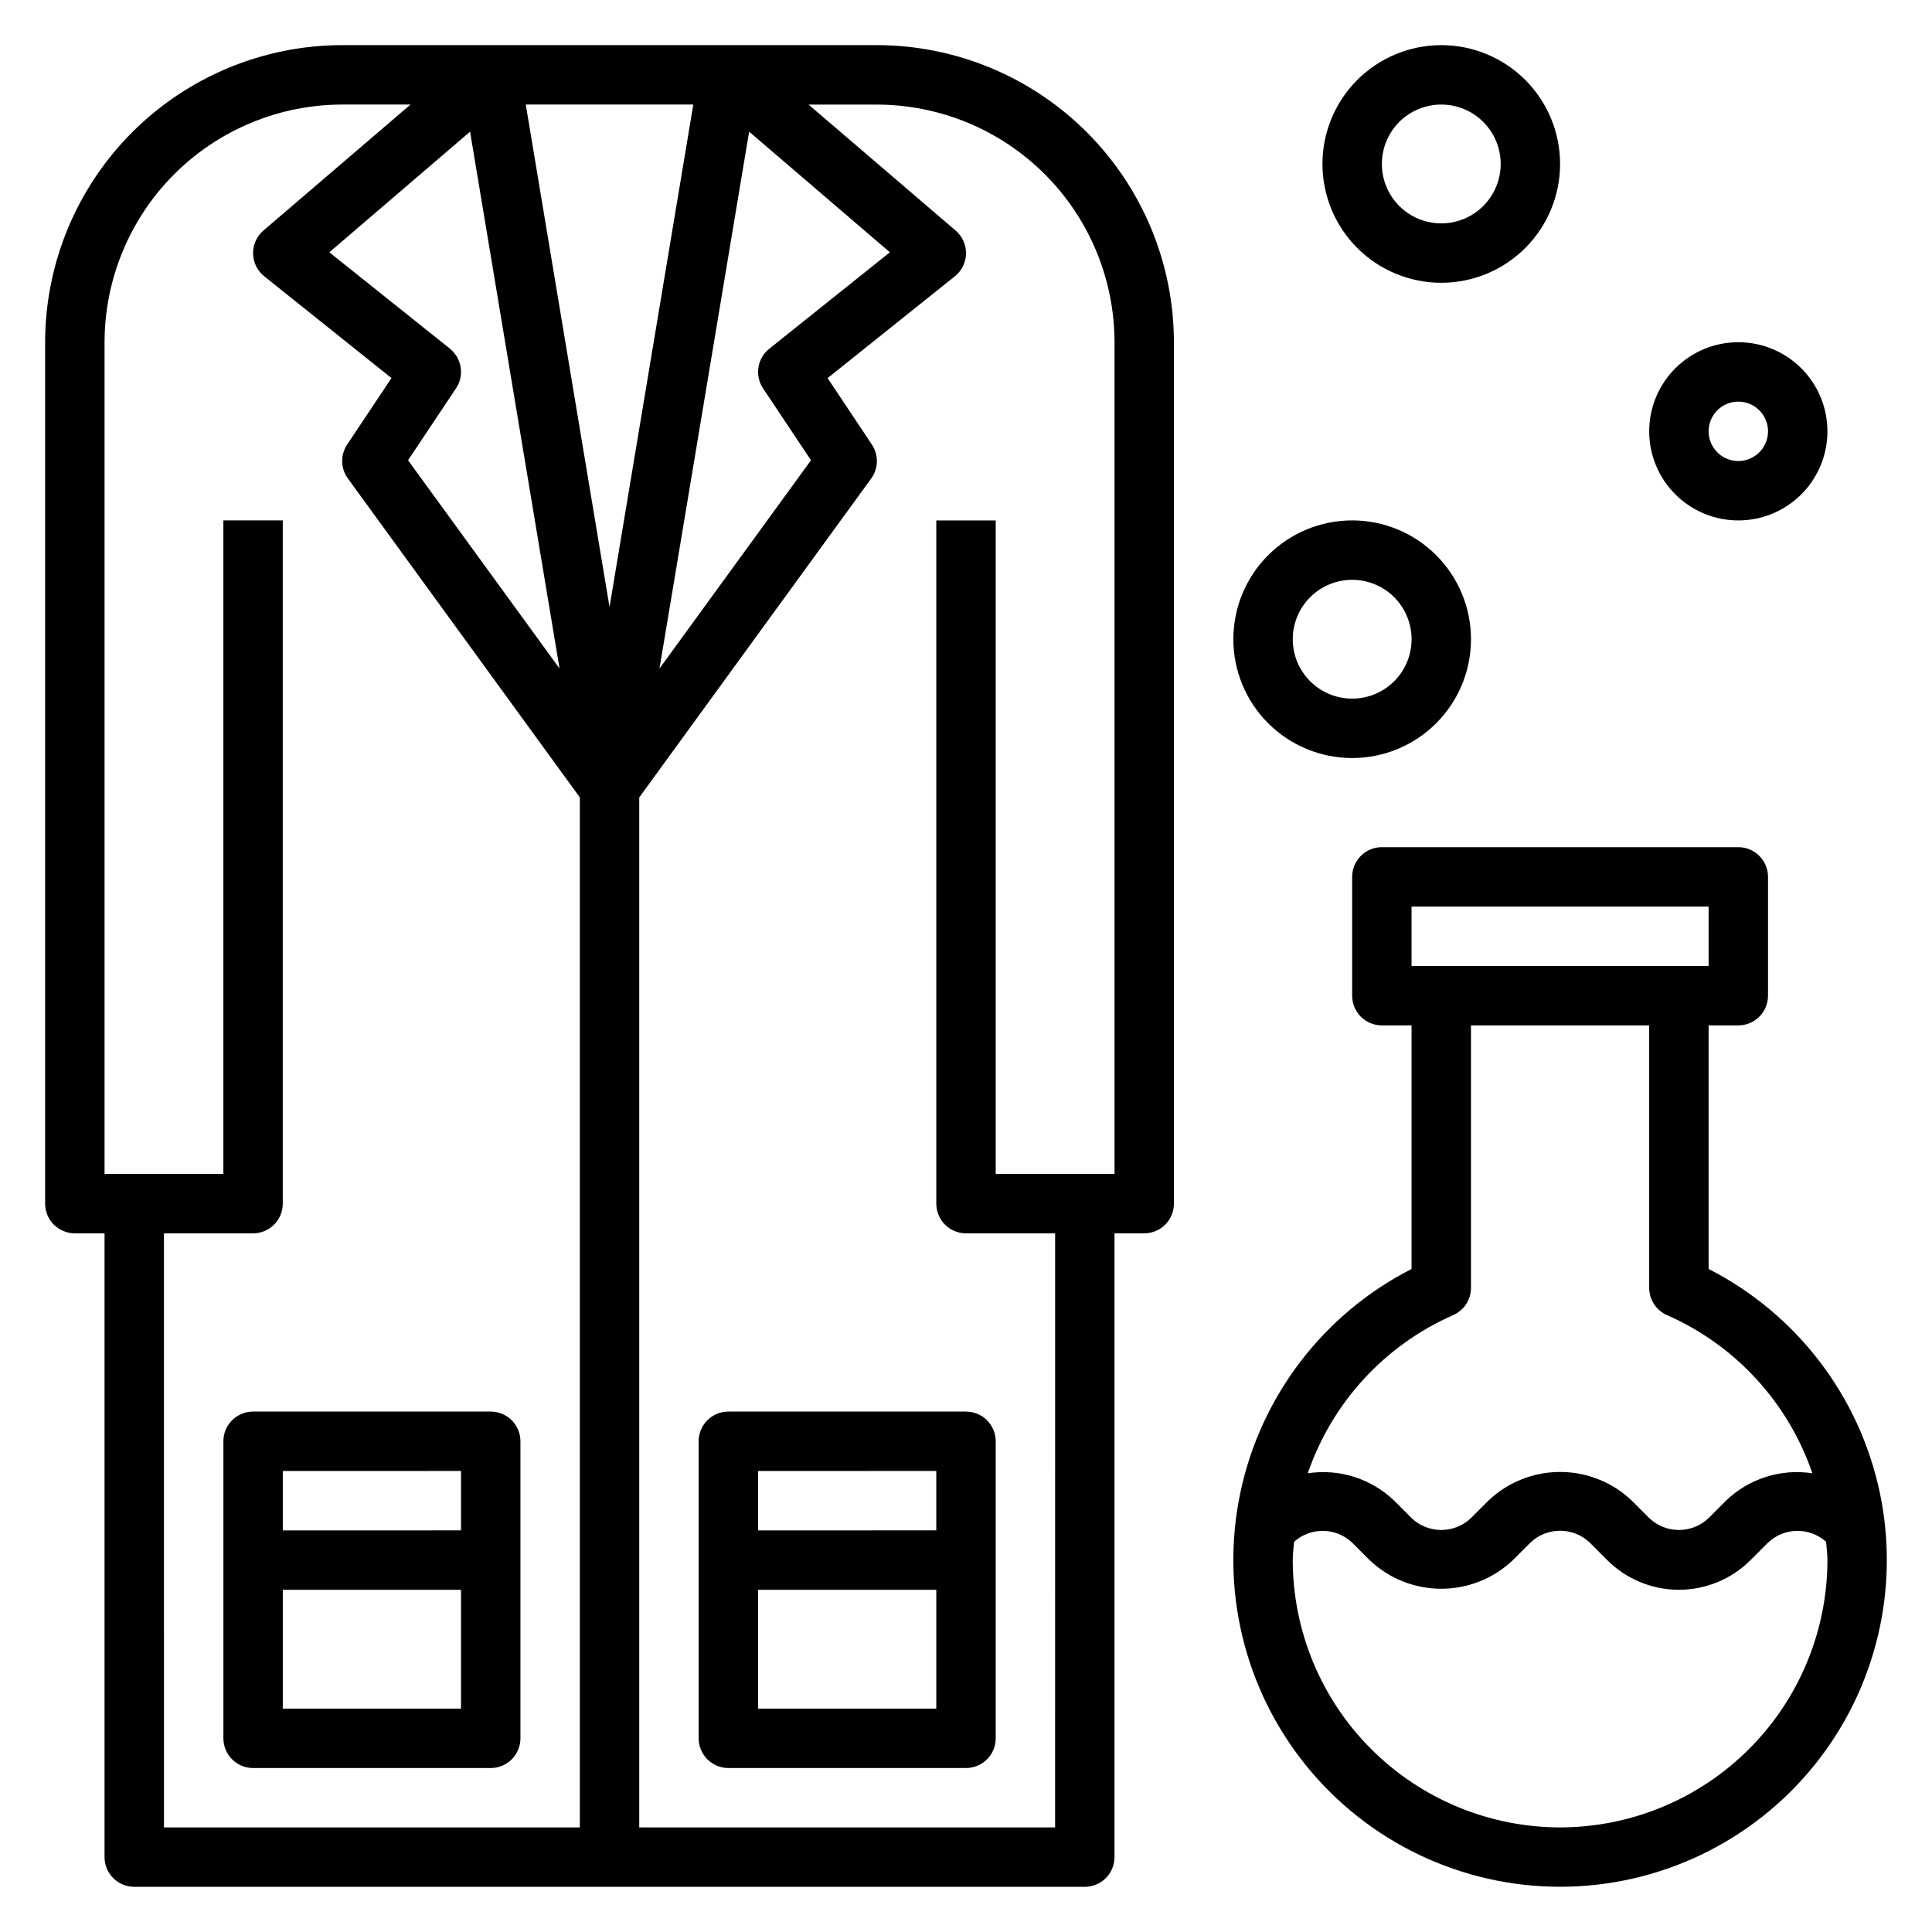
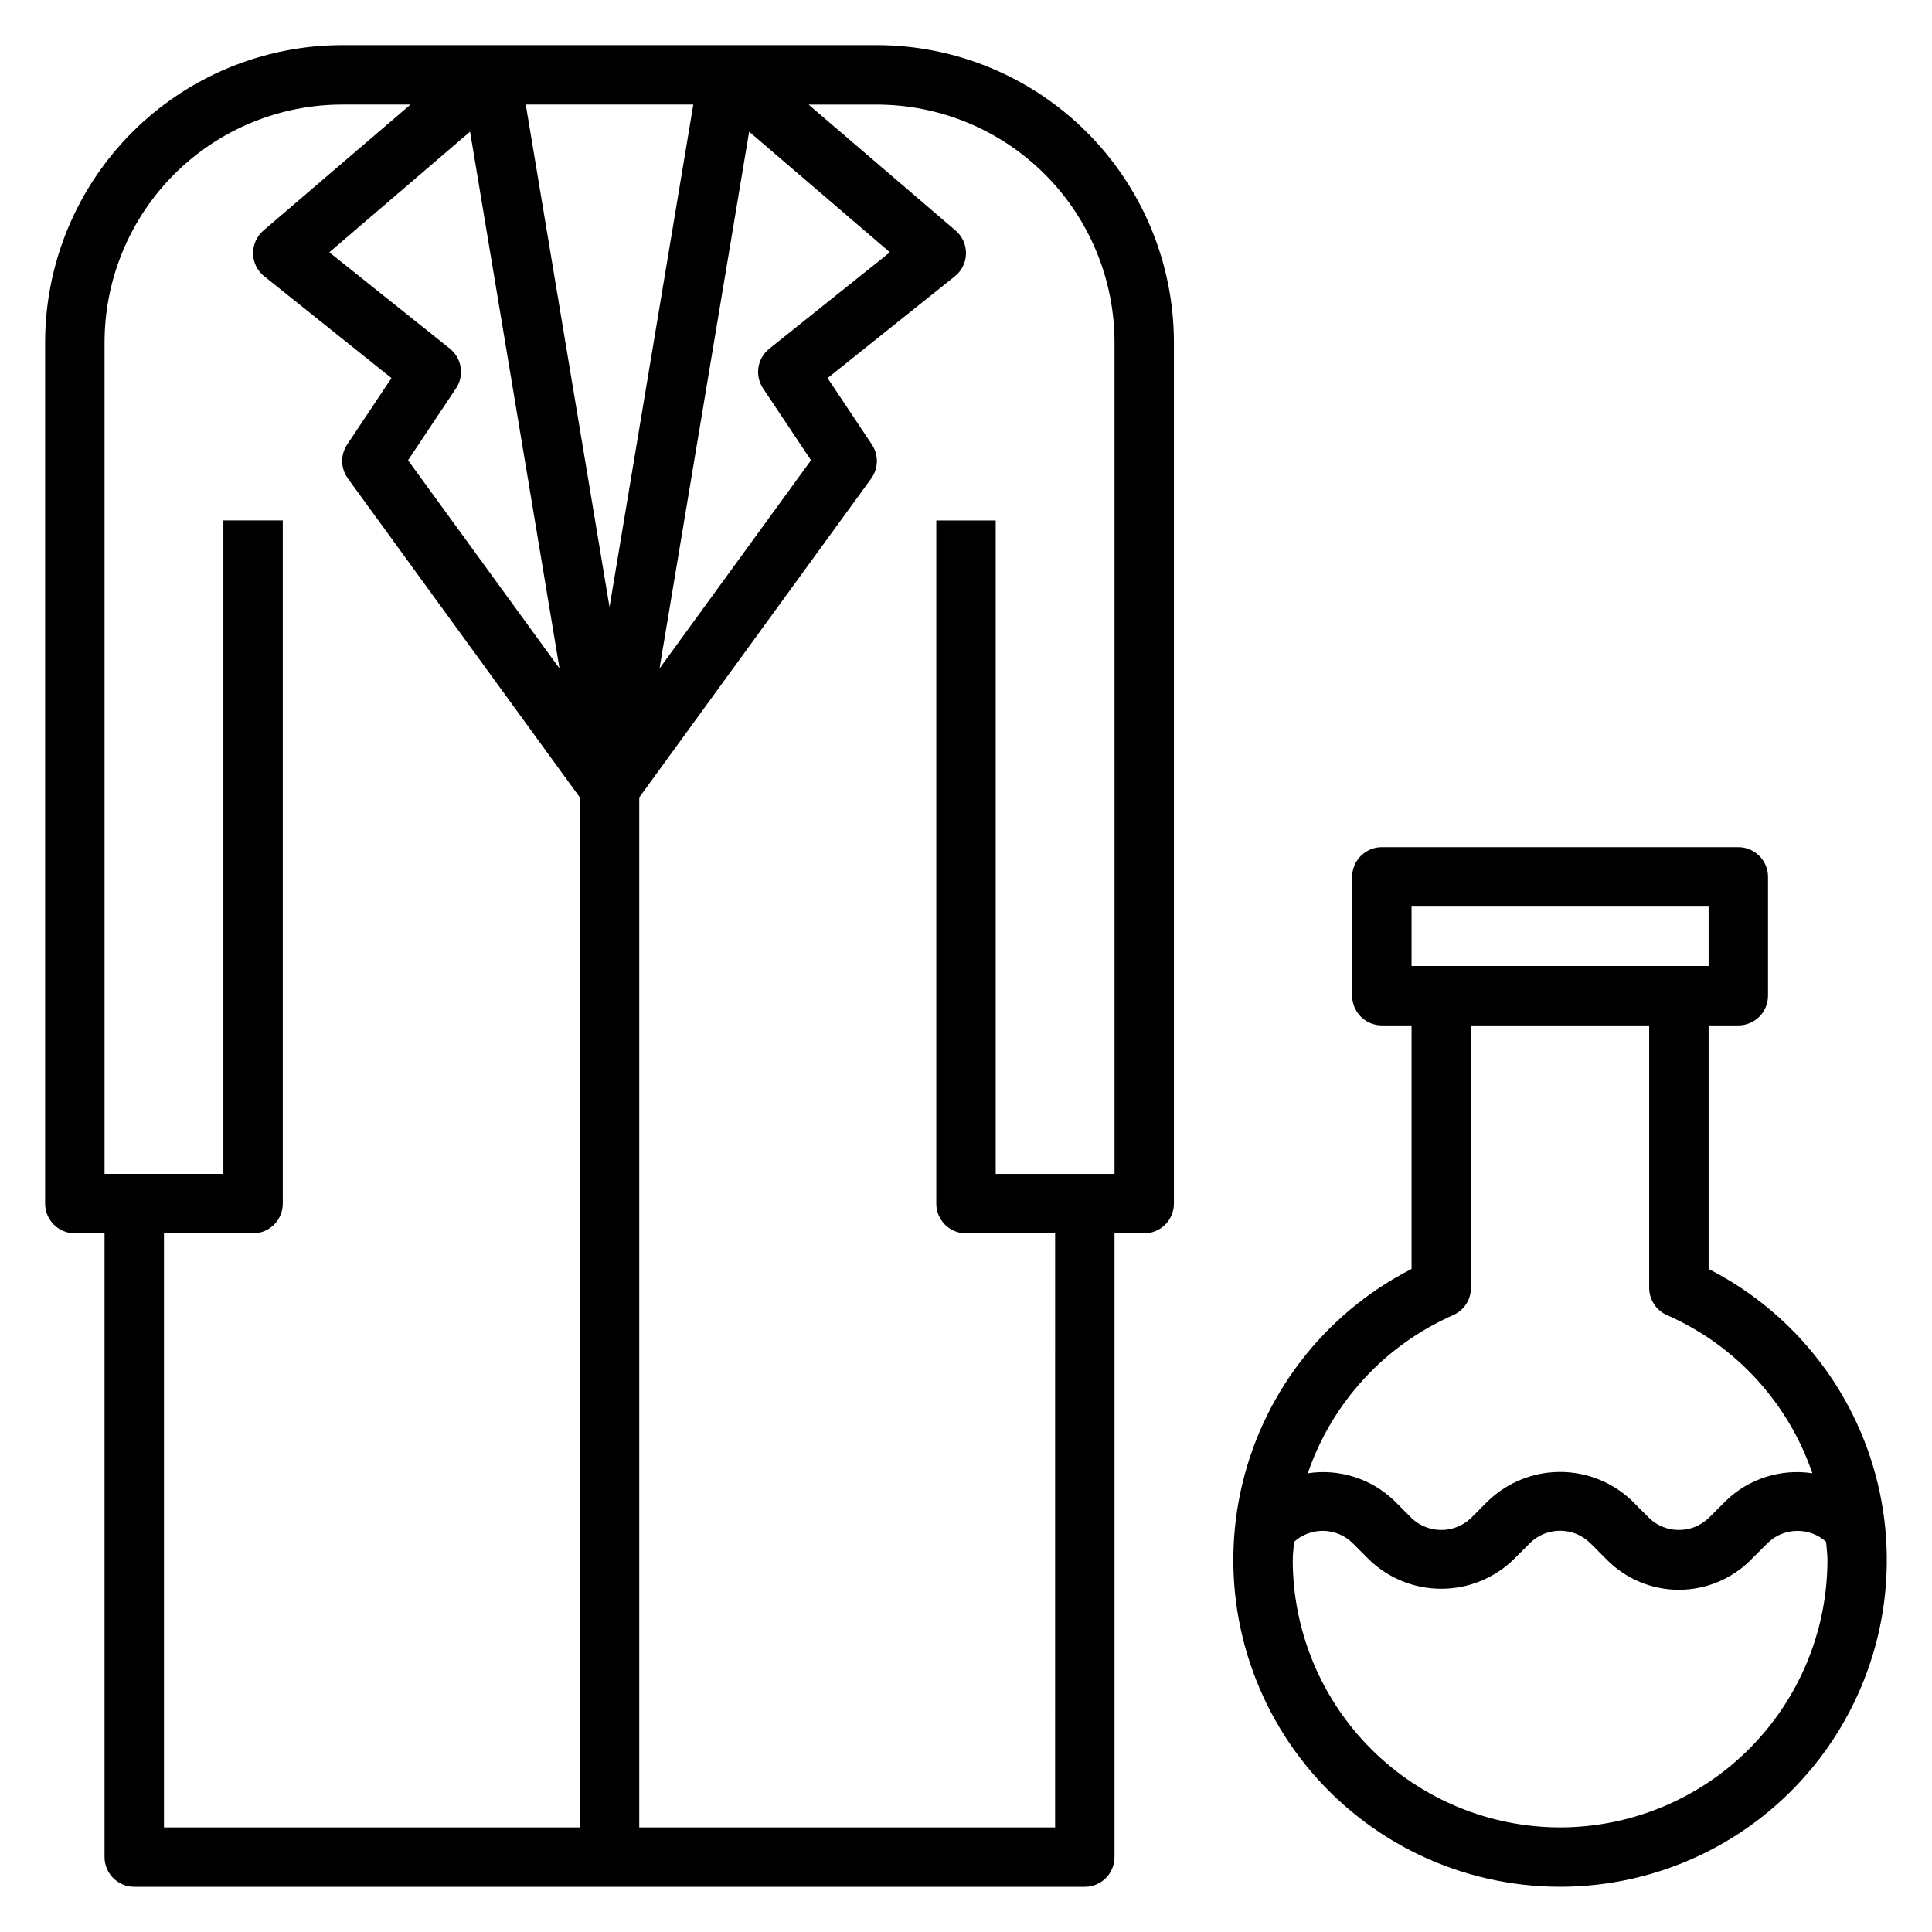
<svg xmlns="http://www.w3.org/2000/svg" fill="#000000" width="800px" height="800px" version="1.1" viewBox="144 144 512 512">
  <g>
    <path d="m596.8 480.33v-64.59h7.871c2.086 0 4.09-0.828 5.566-2.305 1.477-1.477 2.305-3.481 2.305-5.566v-31.488c0-2.09-0.828-4.09-2.305-5.566-1.477-1.477-3.481-2.305-5.566-2.305h-94.465c-4.348 0-7.871 3.523-7.871 7.871v31.488c0 2.086 0.828 4.09 2.305 5.566s3.477 2.305 5.566 2.305h7.871v64.551c-23.266 11.871-39.926 33.609-45.348 59.16-5.418 25.551 0.984 52.184 17.426 72.477 16.441 20.297 41.164 32.086 67.281 32.086 26.121 0 50.844-11.789 67.285-32.086 16.441-20.293 22.844-46.926 17.422-72.477-5.418-25.551-22.082-47.289-45.344-59.16zm-78.723-96.078h78.723v15.742l-78.723 0.004zm11.02 108.27h0.004c2.867-1.254 4.719-4.082 4.723-7.211v-69.574h47.23v69.574c0.004 3.129 1.855 5.957 4.723 7.211 18.133 7.969 32.102 23.168 38.52 41.91-8.344-1.27-16.801 1.41-22.883 7.258l-4.613 4.613c-4.406 4.211-11.344 4.211-15.746 0l-4.606-4.613c-5.121-4.883-11.93-7.606-19.008-7.606-7.074 0-13.883 2.723-19.004 7.606l-4.613 4.613c-4.406 4.211-11.344 4.211-15.746 0l-4.606-4.613c-6.09-5.844-14.547-8.527-22.891-7.258 6.414-18.742 20.383-33.941 38.52-41.91zm28.34 135.76c-18.781-0.023-36.789-7.492-50.074-20.777-13.281-13.281-20.75-31.289-20.773-50.074 0-1.637 0.242-3.227 0.355-4.84 4.406-3.949 11.105-3.848 15.391 0.227l4.606 4.613c5.121 4.883 11.93 7.606 19.004 7.606 7.078 0 13.887-2.723 19.008-7.606l4.613-4.613c4.402-4.207 11.34-4.207 15.746 0l4.606 4.613c5.039 5.043 11.875 7.875 19.004 7.875s13.969-2.832 19.008-7.875l4.613-4.613c4.285-4.074 10.984-4.176 15.391-0.227 0.109 1.613 0.355 3.203 0.355 4.84-0.023 18.785-7.492 36.793-20.777 50.074-13.281 13.285-31.289 20.754-50.074 20.777z" />
-     <path d="m502.34 344.89c8.352 0 16.359-3.316 22.266-9.223 5.902-5.906 9.223-13.914 9.223-22.266s-3.32-16.359-9.223-22.266c-5.906-5.906-13.914-9.223-22.266-9.223-8.352 0-16.363 3.316-22.266 9.223-5.906 5.906-9.223 13.914-9.223 22.266s3.316 16.359 9.223 22.266c5.902 5.906 13.914 9.223 22.266 9.223zm0-47.23c4.176 0 8.18 1.656 11.133 4.609 2.953 2.953 4.609 6.957 4.609 11.133s-1.656 8.18-4.609 11.133c-2.953 2.953-6.957 4.609-11.133 4.609-4.176 0-8.18-1.656-11.133-4.609-2.953-2.953-4.613-6.957-4.613-11.133s1.66-8.18 4.613-11.133c2.953-2.953 6.957-4.609 11.133-4.609z" />
-     <path d="m604.67 281.92c6.262 0 12.27-2.488 16.699-6.918 4.43-4.426 6.918-10.434 6.918-16.699 0-6.262-2.488-12.27-6.918-16.699-4.43-4.426-10.438-6.914-16.699-6.914-6.266 0-12.27 2.488-16.699 6.914-4.43 4.43-6.918 10.438-6.918 16.699 0 6.266 2.488 12.273 6.918 16.699 4.43 4.43 10.434 6.918 16.699 6.918zm0-31.488c3.184 0 6.055 1.918 7.273 4.859 1.219 2.941 0.543 6.328-1.707 8.578-2.254 2.254-5.637 2.926-8.578 1.707s-4.859-4.09-4.859-7.273c0-4.348 3.523-7.871 7.871-7.871z" />
-     <path d="m525.95 218.94c8.352 0 16.363-3.316 22.266-9.223 5.906-5.906 9.223-13.914 9.223-22.266s-3.316-16.359-9.223-22.266c-5.902-5.902-13.914-9.223-22.266-9.223-8.348 0-16.359 3.32-22.266 9.223-5.902 5.906-9.223 13.914-9.223 22.266s3.32 16.359 9.223 22.266c5.906 5.906 13.918 9.223 22.266 9.223zm0-47.23c4.176 0 8.184 1.656 11.133 4.609 2.953 2.953 4.613 6.957 4.613 11.133s-1.66 8.18-4.613 11.133c-2.949 2.953-6.957 4.613-11.133 4.613s-8.18-1.66-11.133-4.613c-2.949-2.953-4.609-6.957-4.609-11.133s1.66-8.18 4.609-11.133c2.953-2.953 6.957-4.609 11.133-4.609z" />
    <path d="m376.38 155.96h-141.7c-20.871 0.023-40.883 8.324-55.641 23.082s-23.059 34.77-23.082 55.641v228.29c0 2.086 0.832 4.09 2.305 5.566 1.477 1.473 3.481 2.305 5.566 2.305h7.875v165.31c0 2.086 0.828 4.09 2.305 5.566 1.477 1.477 3.477 2.305 5.566 2.305h251.91c2.086 0 4.09-0.828 5.566-2.305 1.473-1.477 2.305-3.481 2.305-5.566v-165.31h7.871c2.09 0 4.09-0.832 5.566-2.305 1.477-1.477 2.305-3.481 2.305-5.566v-228.29c-0.023-20.871-8.324-40.883-23.082-55.641-14.758-14.758-34.766-23.059-55.637-23.082zm-30.164 90.961 12.707 19.051-40.148 55.191 23.754-142.27 37.297 31.969-31.945 25.543h0.004c-3.203 2.539-3.93 7.109-1.668 10.516zm-40.684 57.953-22.199-133.17h44.398zm-42.312-68.488-31.945-25.523 37.297-31.969 23.711 142.27-40.148-55.191 12.707-19.051c2.269-3.394 1.566-7.961-1.621-10.516zm-75.77 234.46h23.617c2.086 0 4.09-0.832 5.566-2.305 1.477-1.477 2.305-3.481 2.305-5.566v-181.06h-15.742v173.18h-31.488v-220.41c0.02-16.699 6.66-32.707 18.465-44.512 11.805-11.805 27.812-18.445 44.512-18.465h18.105l-38.977 33.383c-1.777 1.527-2.785 3.766-2.746 6.109 0.039 2.344 1.121 4.551 2.953 6.016l33.723 26.977-11.738 17.609c-1.828 2.742-1.758 6.332 0.184 9l61.473 84.52v272.96h-110.21zm251.91-15.742-31.488-0.004v-173.18h-15.746v181.06c0 2.086 0.832 4.09 2.309 5.566 1.477 1.473 3.477 2.305 5.566 2.305h23.617l-0.004 157.44h-110.21v-272.96l61.473-84.523v0.004c1.938-2.668 2.012-6.258 0.18-9l-11.738-17.609 33.723-26.977h0.004c1.828-1.465 2.914-3.672 2.953-6.016s-0.969-4.582-2.75-6.109l-38.973-33.383h18.105c16.695 0.02 32.703 6.66 44.512 18.465 11.805 11.805 18.445 27.812 18.465 44.512z" />
-     <path d="m329.15 525.95v78.723c0 2.086 0.832 4.09 2.309 5.566 1.477 1.477 3.477 2.305 5.566 2.305h62.977c2.086 0 4.09-0.828 5.566-2.305 1.477-1.477 2.305-3.481 2.305-5.566v-78.723c0-2.086-0.828-4.09-2.305-5.566-1.477-1.473-3.481-2.305-5.566-2.305h-62.977c-4.348 0-7.875 3.523-7.875 7.871zm15.742 70.848 0.004-31.484h47.23v31.488zm47.23-62.977v15.742l-47.227 0.004v-15.742z" />
-     <path d="m274.05 518.08h-62.977c-4.348 0-7.871 3.523-7.871 7.871v78.723c0 2.086 0.828 4.09 2.305 5.566 1.477 1.477 3.477 2.305 5.566 2.305h62.977c2.086 0 4.09-0.828 5.566-2.305 1.477-1.477 2.305-3.481 2.305-5.566v-78.723c0-2.086-0.828-4.09-2.305-5.566-1.477-1.473-3.481-2.305-5.566-2.305zm-7.871 15.742v15.742l-47.234 0.004v-15.742zm-47.234 62.98v-31.488h47.23v31.488z" />
  </g>
</svg>